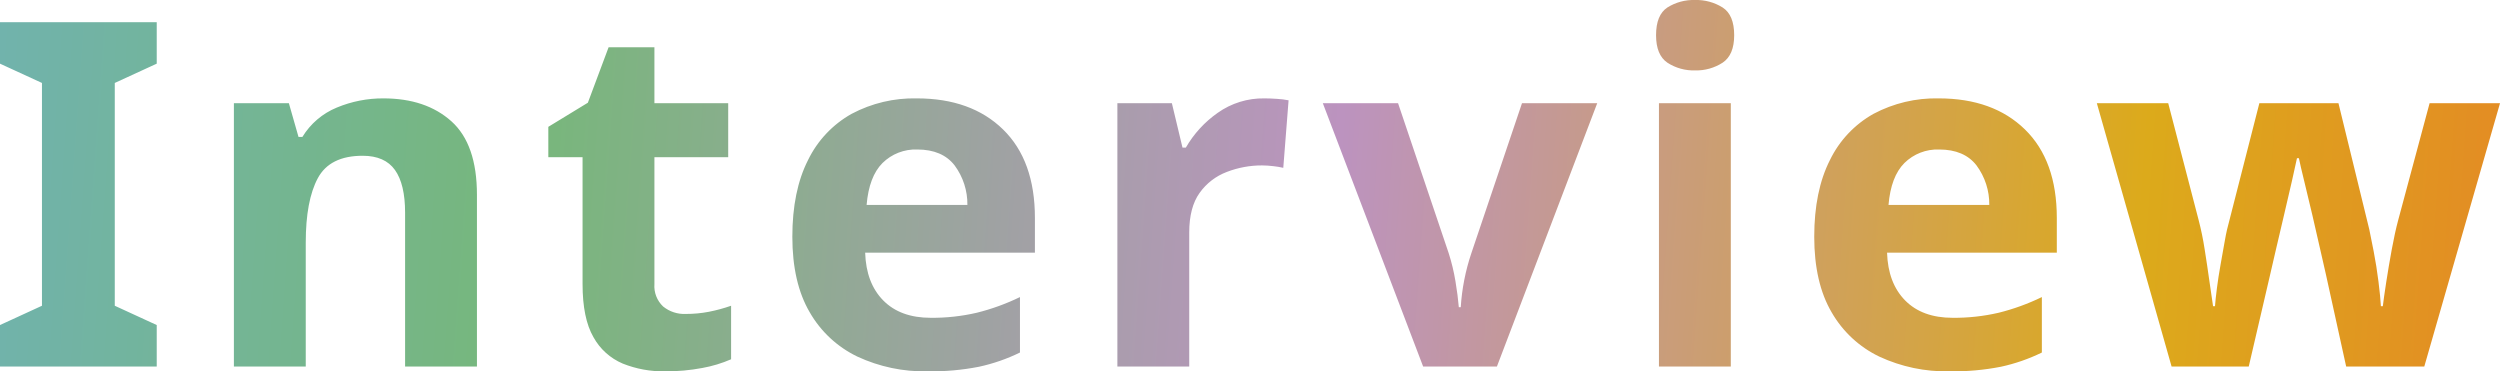
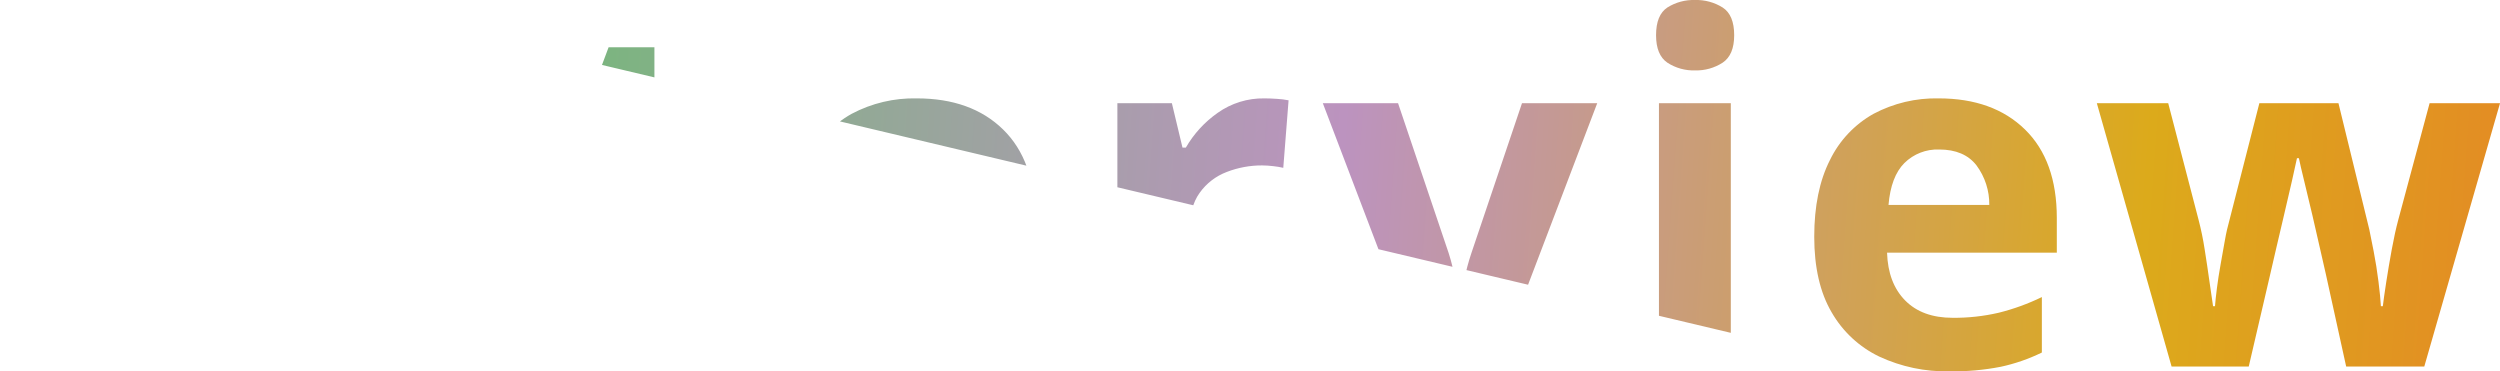
<svg xmlns="http://www.w3.org/2000/svg" width="518.4" height="77">
  <defs>
    <linearGradient id="b" x1="1.094" y1="1.135" x2="-.058" y2="1.115" gradientUnits="objectBoundingBox">
      <stop offset="0" stop-color="#e9732b" />
      <stop offset=".218" stop-color="#dcaa1b" />
      <stop offset=".485" stop-color="#bc93bf" />
      <stop offset=".753" stop-color="#77b77b" />
      <stop offset="1" stop-color="#6eb1bf" />
    </linearGradient>
    <clipPath id="a">
      <path data-name="パス 627" d="M35.7 0H3.2v-8.6l8.7-4v-46.2l-8.7-4v-8.6h32.5v8.6l-8.7 4v46.2l8.7 4zm47-55.6q8.8 0 14.1 4.75t5.3 15.25V0H87.2v-31.9q0-5.9-2.1-8.85t-6.7-2.95q-6.8 0-9.3 4.65T66.6-25.7V0H51.7v-54.6h11.4l2 7h.8a15.024 15.024 0 017.15-6.1 24.79 24.79 0 019.65-1.9zm62.7 44.7a24.952 24.952 0 004.8-.45 33.677 33.677 0 004.6-1.25v11.1a26.911 26.911 0 01-5.95 1.8 40.106 40.106 0 01-7.75.7 22.624 22.624 0 01-8.75-1.6 12.477 12.477 0 01-6.1-5.5Q124-10 124-17.1v-26.3h-7.1v-6.3l8.2-5 4.3-11.5h9.5v11.6h15.3v11.2h-15.3v26.3a5.8 5.8 0 001.8 4.65 6.948 6.948 0 004.7 1.55zm47.9-44.7q11.3 0 17.9 6.45t6.6 18.35v7.2h-35.2q.2 6.3 3.75 9.9t9.85 3.6a40.69 40.69 0 009.55-1.05 45.607 45.607 0 008.95-3.25v11.5a37.259 37.259 0 01-8.5 2.95 51.552 51.552 0 01-10.7.95A32.886 32.886 0 01181-2.05a22.74 22.74 0 01-9.9-9.2q-3.6-6.15-3.6-15.65t3.25-15.9a21.983 21.983 0 019.05-9.6 27.5 27.5 0 0113.5-3.2zm.1 10.6a9.746 9.746 0 00-7.2 2.8q-2.8 2.8-3.3 8.7h20.9a13.48 13.48 0 00-2.65-8.2Q198.6-45 193.4-45zm72-10.6q1.1 0 2.6.1a16.623 16.623 0 012.4.3l-1.1 14a17.026 17.026 0 00-2.1-.35 20.333 20.333 0 00-2.3-.15 20.111 20.111 0 00-7.3 1.35 12.2 12.2 0 00-5.65 4.35q-2.15 3-2.15 8.2V0h-14.9v-54.6h11.3l2.2 9.2h.7a22.574 22.574 0 016.6-7.2 16.261 16.261 0 019.7-3zM298.3 0l-20.8-54.6h15.6l10.5 31.1a40.9 40.9 0 011.4 5.8q.5 3 .7 5.4h.4a43.778 43.778 0 012.2-11.2l10.5-31.1h15.6L313.6 0zm56.4-76a10.276 10.276 0 015.7 1.55q2.4 1.55 2.4 5.75 0 4.1-2.4 5.7a10.035 10.035 0 01-5.7 1.6 9.976 9.976 0 01-5.75-1.6q-2.35-1.6-2.35-5.7 0-4.2 2.35-5.75A10.215 10.215 0 01354.7-76zm7.4 21.4V0h-14.9v-54.6zm43.1-1q11.3 0 17.9 6.45t6.6 18.35v7.2h-35.2q.2 6.3 3.75 9.9t9.85 3.6a40.689 40.689 0 009.55-1.05 45.608 45.608 0 008.95-3.25v11.5a37.259 37.259 0 01-8.5 2.95 51.552 51.552 0 01-10.7.95 32.886 32.886 0 01-14.5-3.05 22.74 22.74 0 01-9.9-9.2q-3.6-6.15-3.6-15.65t3.25-15.9a21.983 21.983 0 019.05-9.6 27.5 27.5 0 0113.5-3.2zm.1 10.6a9.746 9.746 0 00-7.2 2.8q-2.8 2.8-3.3 8.7h20.9a13.48 13.48 0 00-2.65-8.2Q410.5-45 405.3-45zm84.4 45l-4.2-19.1q-.4-1.7-1.15-5.05t-1.65-7.2q-.9-3.85-1.7-7.1t-1.1-4.75h-.4q-.3 1.5-1.05 4.75t-1.65 7.1q-.9 3.85-1.7 7.25t-1.2 5.2L469.5 0h-16L438-54.6h14.8l6.3 24.2a59.636 59.636 0 011.25 6.05q.55 3.45 1 6.7t.75 5.15h.4q.1-1.4.4-3.75t.75-4.85q.45-2.5.8-4.5t.55-2.8l6.7-26.2h16.4l6.4 26.2q.3 1.4.9 4.5t1 6.3q.4 3.2.5 5.1h.4q.2-1.7.7-4.95t1.15-6.8q.65-3.55 1.35-6.15l6.5-24.2h14.6L505.9 0z" transform="translate(80 1996.9)" fill="#050505" />
    </clipPath>
  </defs>
  <g data-name="マスクグループ 2" transform="translate(-83.2 -1920.9)" clip-path="url(#a)">
    <g data-name="長方形 5" transform="translate(59 1899)" stroke="#707070" fill="url(#b)">
-       <path d="M0 0h552v131H0z" stroke="none" />
-       <path fill="none" d="M.5.5h551v130H.5z" />
+       <path d="M0 0h552v131z" stroke="none" />
    </g>
  </g>
</svg>